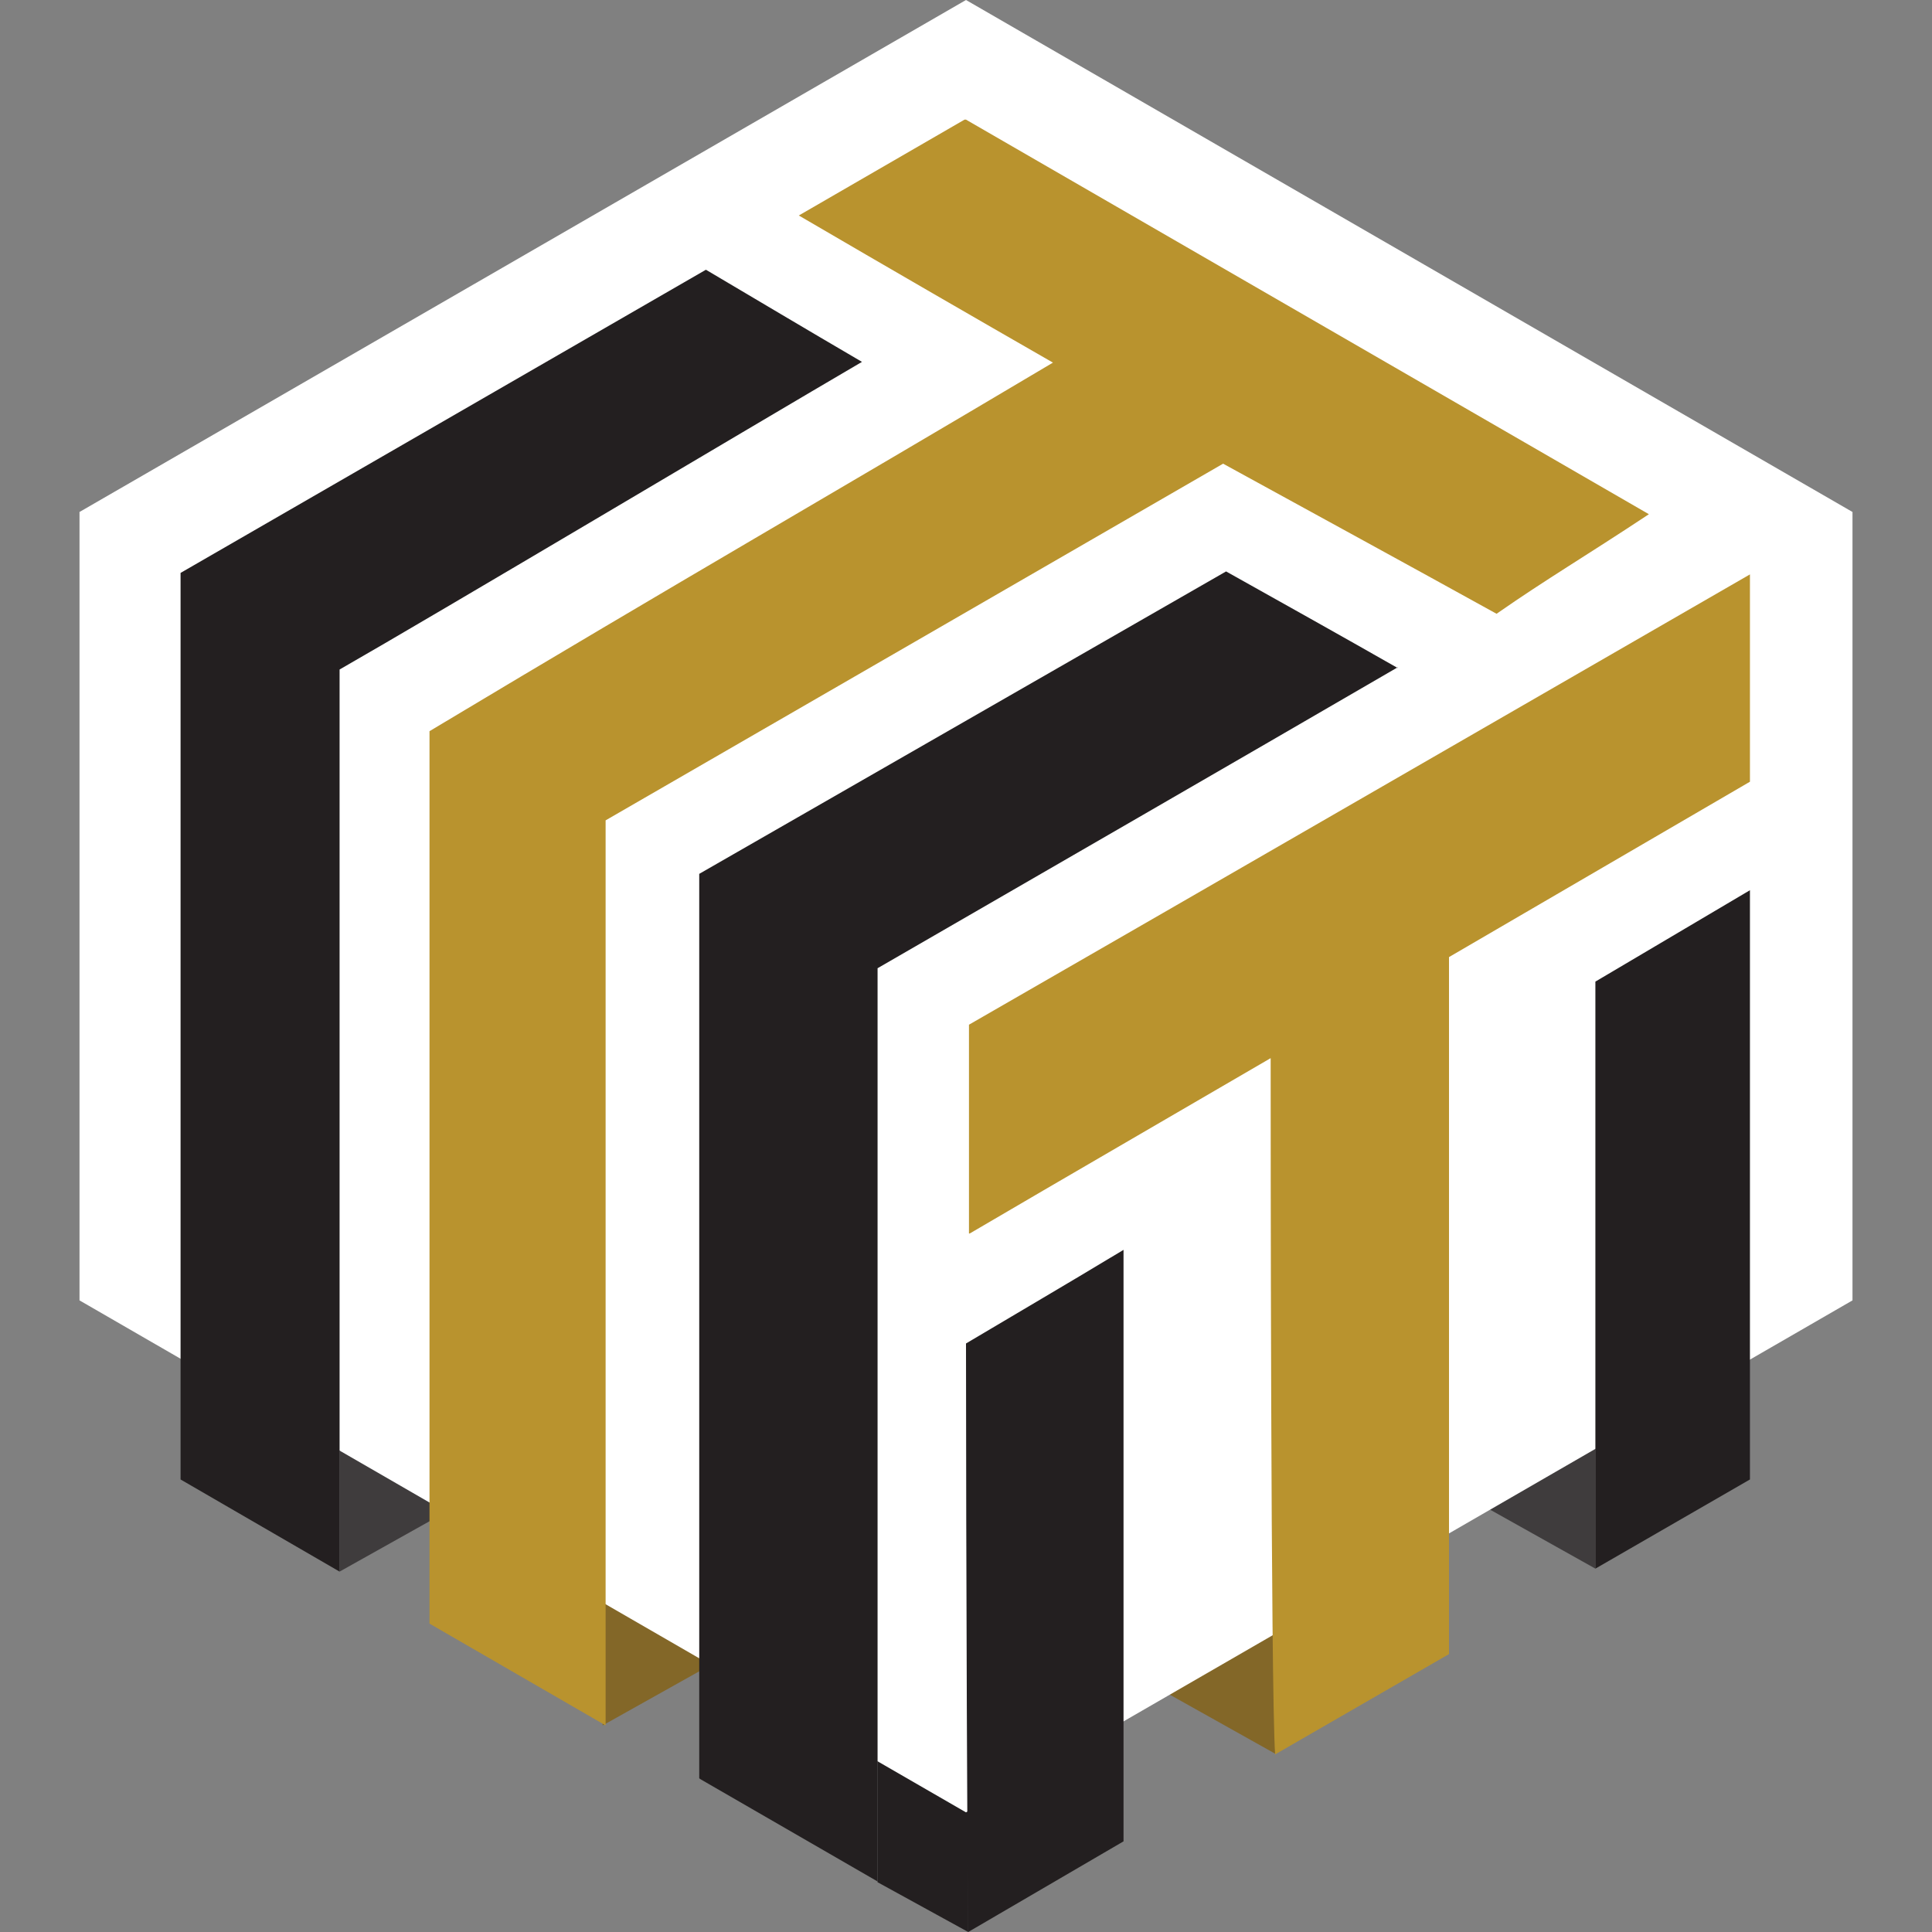
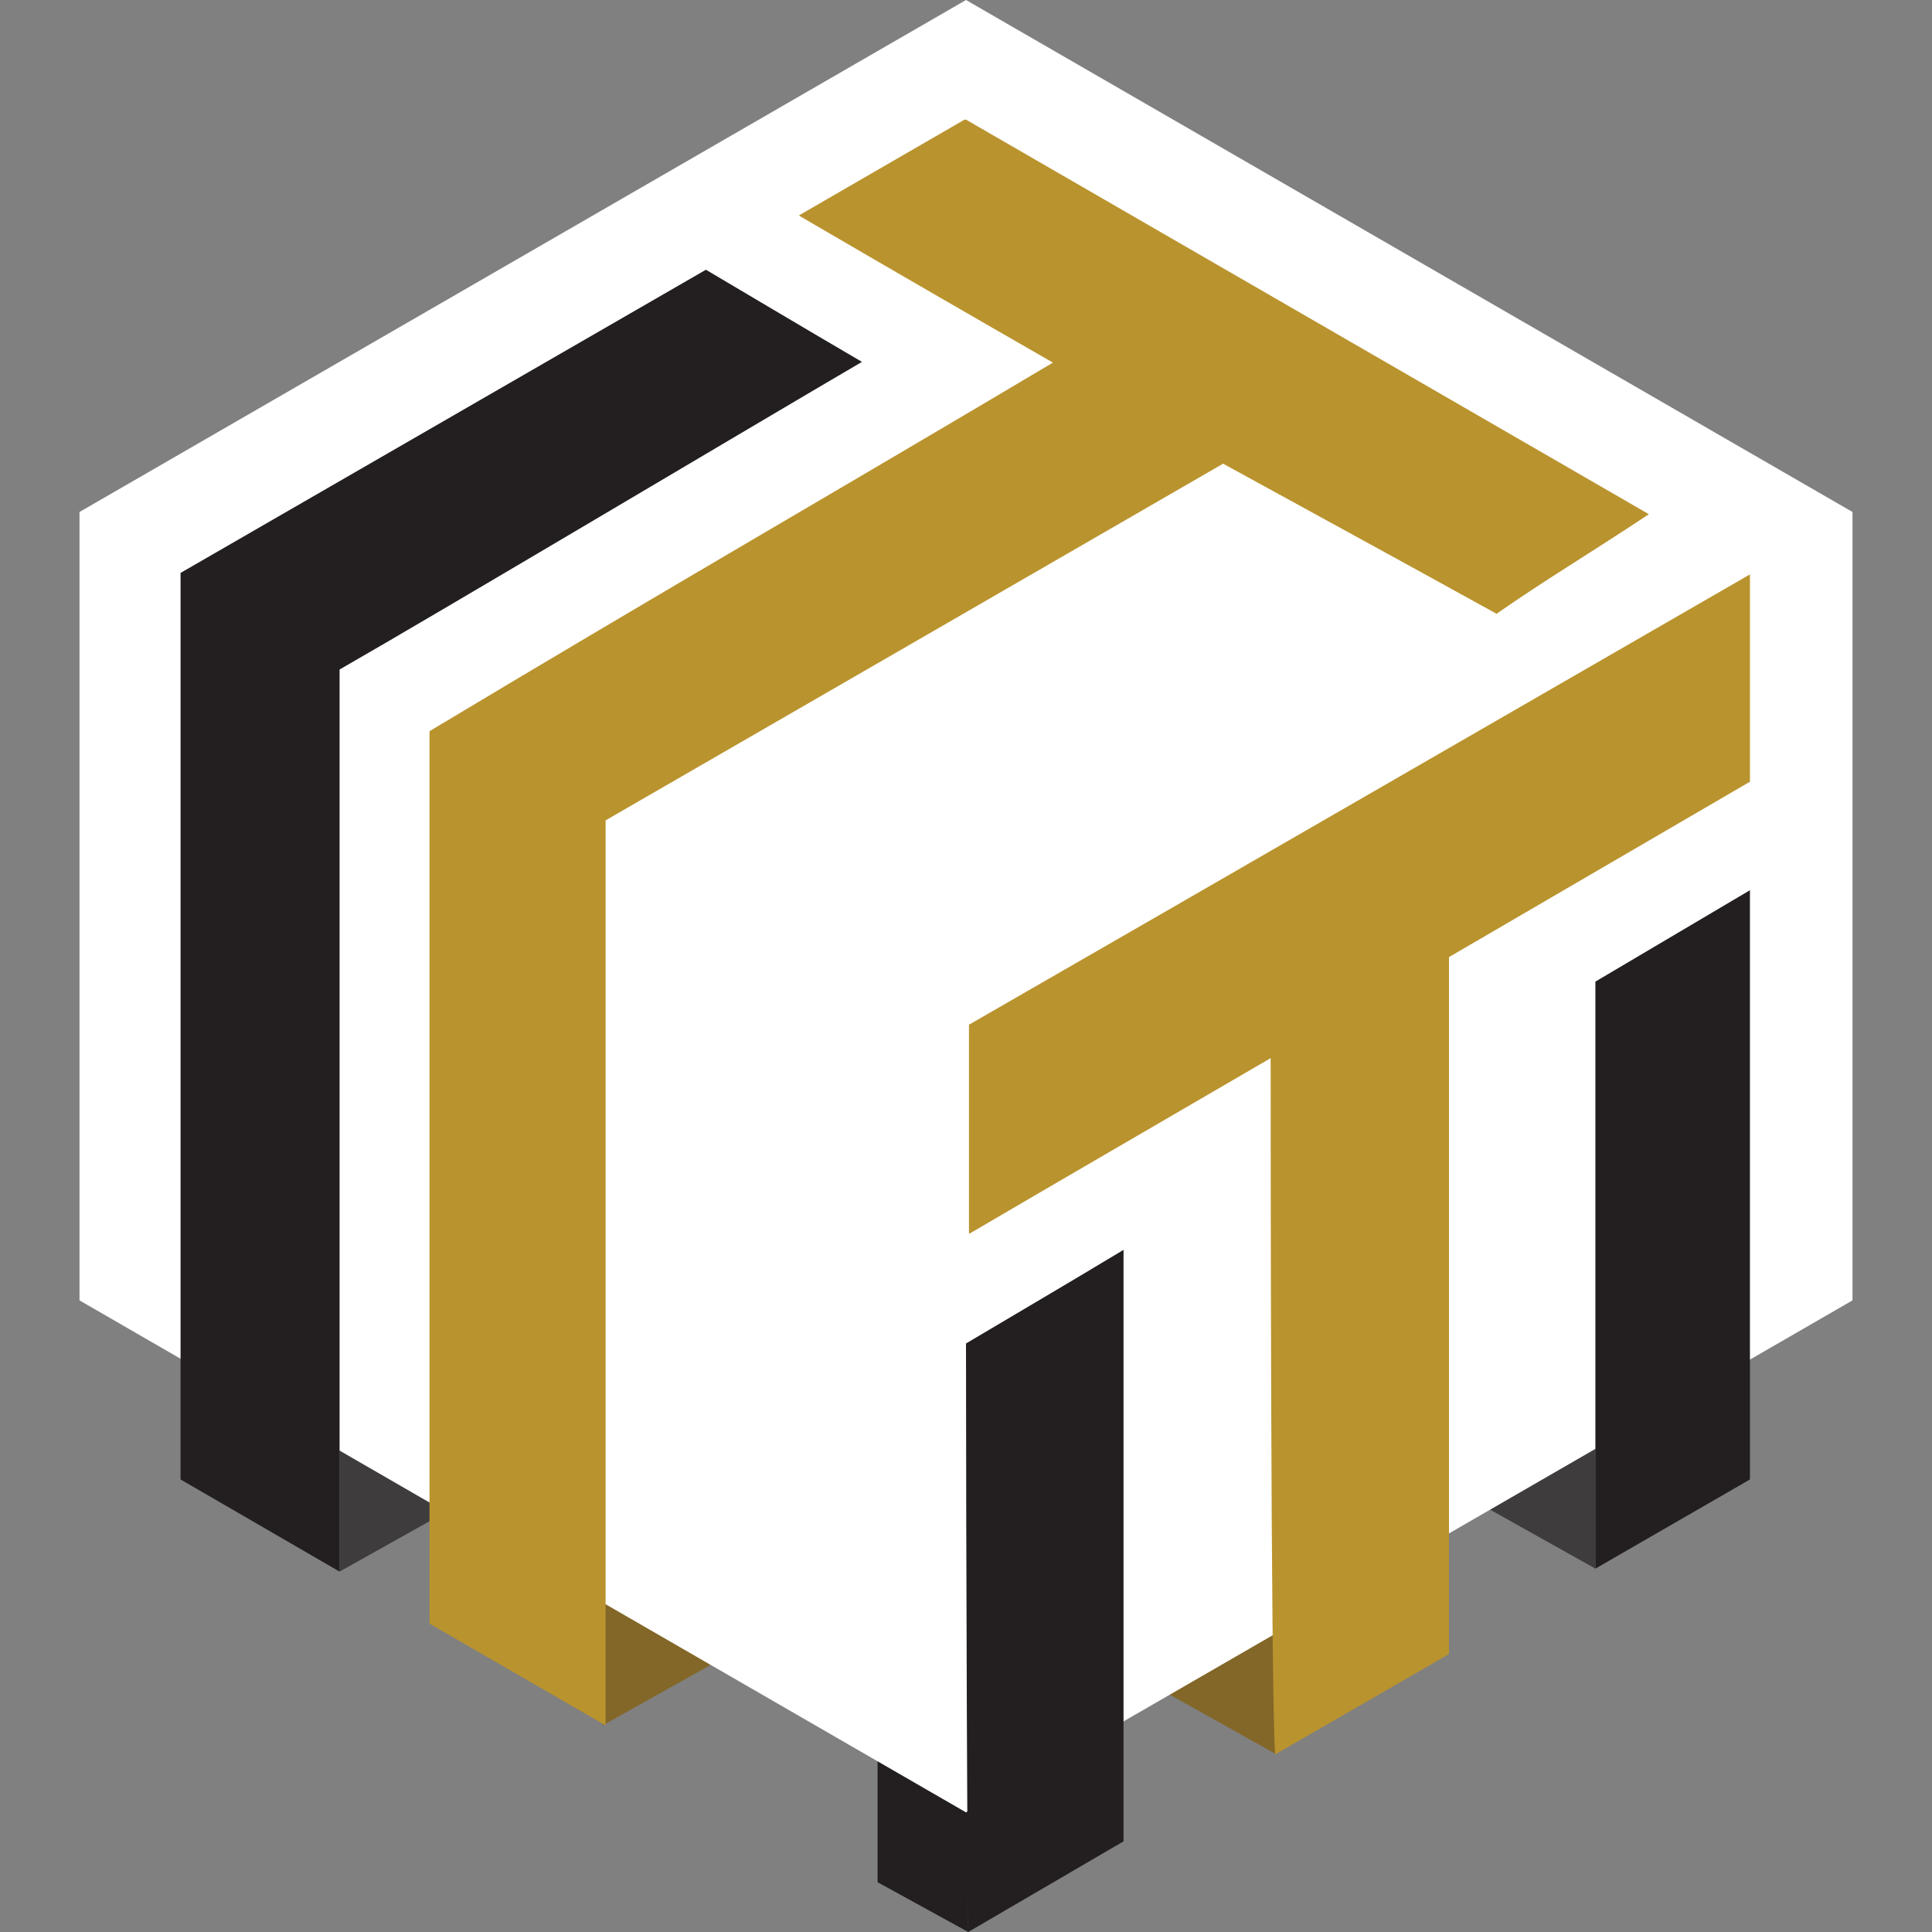
<svg xmlns="http://www.w3.org/2000/svg" version="1.1" width="260" height="260">
  <rect width="100%" height="100%" fill="#808080" stroke="none" />
  <svg id="SvgjsSvg1032" width="260" height="260" version="1.1" viewBox="0 0 260 260">
    <defs>
      <style>
      .st0 {
        fill: #fff;
      }

      .st1 {
        fill: #231f20;
      }

      .st2 {
        fill: #3f3c3d;
      }

      .st3 {
        fill: #b9932e;
      }

      .st4 {
        fill: #836728;
      }
    </style>
    </defs>
    <g>
      <polygon class="st2" points="45.7 211.5 63.2 201.7 45.7 186.5 45.7 211.5" />
      <polygon class="st4" points="81.1 232.2 98.6 222.4 81.1 207.2 81.1 232.2" />
      <polygon class="st1" points="118.1 253.3 135.6 243.4 118.1 228.3 118.1 253.3" />
      <polygon class="st2" points="214.7 211.1 197.2 201.3 214.7 186.2 214.7 211.1" />
      <polygon class="st4" points="171.6 236 154.1 226.2 171.6 211.1 171.6 236" />
      <polygon class="st1" points="130.3 260 118.1 253.3 130.3 235.1 130.3 260" />
      <polygon class="st0" points="130 0 10.7 68.9 10.7 175 130 243.9 249.3 175 249.3 68.9 130 0" />
      <path class="st3" d="M164.6,62.4c12.4,6.8,24.5,13.4,36.8,20.2,6.9-4.8,11.9-7.7,20.5-13.4l-91.9-53.1c0,0-.1,0-.2,0l-22.3,12.9c12.5,7.3,23.4,13.6,34.2,19.8-31.3,18.6-49.2,28.8-83.9,49.6v120.1l23.7,13.7v-121.8c27.7-16,55.6-32.1,83.1-48Z" />
-       <path class="st1" d="M188.1,89.9c-7.9-4.5-15.6-8.8-23.1-13-23.7,13.6-47.4,27.2-70.9,40.7v121.7s0,0,.1.1l23.9,13.8v-122.9c23.7-13.7,46.6-26.9,70-40.5Z" />
      <path class="st1" d="M116,48.7c-7.7-4.5-14.4-8.5-21-12.4L24.3,77.1v122l21.4,12.4v-121.4c12.6-7.2,55.6-32.8,70.3-41.4Z" />
      <path class="st1" d="M130,180.9c0,26.3.2,79,.3,79.1l20.9-12.2v-79.6c-8.8,5.3-13.3,7.9-21.2,12.6Z" />
      <path class="st1" d="M214.7,211.1l20.8-12v-79.3c-7.3,4.3-14,8.3-20.8,12.3v79Z" />
      <path class="st3" d="M130.5,166c13.3-7.8,26.1-15.2,40.5-23.6,0,7.8,0,84.7.6,93.7l23.4-13.5v-93.8c14.1-8.2,27.6-16.1,40.5-23.6v-27.9c-35.4,20.4-70.5,40.7-105.1,60.6v28.1Z" />
    </g>
    <g>
      <g>
        <polygon class="st2" points="-373.4 150.1 -369.1 147.7 -373.4 144 -373.4 150.1" />
        <polygon class="st4" points="-364.7 155.3 -360.4 152.8 -364.7 149.1 -364.7 155.3" />
        <polygon class="st1" points="-355.5 160.5 -351.2 158 -355.5 154.3 -355.5 160.5" />
        <polygon class="st2" points="-331.6 150.1 -336 147.6 -331.6 143.9 -331.6 150.1" />
        <polygon class="st4" points="-342.3 156.2 -346.6 153.8 -342.3 150.1 -342.3 156.2" />
        <polygon class="st1" points="-352.5 162.1 -355.5 160.5 -352.5 156 -352.5 162.1" />
        <polygon class="st0" points="-352.6 97.9 -382.1 114.9 -382.1 141.1 -352.6 158.1 -323.1 141.1 -323.1 114.9 -352.6 97.9" />
        <path class="st3" d="M-344,113.3c3.1,1.7,6.1,3.3,9.1,5,1.7-1.2,2.9-1.9,5.1-3.3l-22.7-13.1s0,0,0,0l-5.5,3.2c3.1,1.8,5.8,3.4,8.4,4.9-7.7,4.6-12.2,7.1-20.7,12.3v29.7l5.9,3.4v-30.1c6.8-4,13.7-7.9,20.5-11.9Z" />
        <path class="st1" d="M-338.2,120.1c-2-1.1-3.9-2.2-5.7-3.2-5.9,3.4-11.7,6.7-17.5,10.1v30.1s0,0,0,0l5.9,3.4v-30.4c5.9-3.4,11.5-6.7,17.3-10Z" />
        <path class="st1" d="M-356,109.9c-1.9-1.1-3.6-2.1-5.2-3.1l-17.5,10.1v30.2l5.3,3.1v-30c3.1-1.8,13.7-8.1,17.4-10.2Z" />
        <path class="st1" d="M-352.6,142.6c0,6.5,0,19.5,0,19.6l5.2-3v-19.7c-2.2,1.3-3.3,2-5.2,3.1Z" />
        <path class="st1" d="M-331.6,150.1l5.2-3v-19.6c-1.8,1.1-3.5,2-5.2,3v19.5Z" />
        <path class="st3" d="M-352.5,138.9c3.3-1.9,6.4-3.8,10-5.8,0,1.9,0,21,.2,23.2l5.8-3.3v-23.2c3.5-2,6.8-4,10-5.8v-6.9c-8.8,5-17.4,10.1-26,15v7Z" />
      </g>
      <g>
        <g>
          <path class="st1" d="M-302,112.7l-5.9,15.8h-2.4l-5.9-15.8h2.9l4.2,12h0l4.2-12h2.9Z" />
          <path class="st1" d="M-299.5,112.7h10v2.4h-7.3v4.4h5.9v2.4h-5.9v4.2h7.7v2.4h-10.4v-15.8Z" />
          <path class="st1" d="M-272.9,112.7v15.8h-2.7l-7.7-11.2v11.2h-2.7v-15.8h2.7l7.7,11.4h0v-11.4h2.7Z" />
          <path class="st1" d="M-268.9,112.7h2.7v15.8h-2.7v-15.8Z" />
          <path class="st1" d="M-251.5,126.1v2.4h-11.4v-2.1l7.8-11.3h0s-7.4,0-7.4,0v-2.4h11v2.1l-7.9,11.3h0s8,0,8,0Z" />
          <path class="st1" d="M-248.3,112.7h10v2.4h-7.3v4.4h5.9v2.4h-5.9v4.2h7.7v2.4h-10.4v-15.8Z" />
          <path class="st1" d="M-234.8,112.7h2.7v13.4h7.3v2.4h-10v-15.8Z" />
          <path class="st1" d="M-223.3,120.6c0-4.7,3.3-8.1,8-8.1s8,3.3,8,8.1-3.4,8.1-8,8.1-8-3.4-8-8.1ZM-210.1,120.6c0-3.3-2.3-5.6-5.2-5.6s-5.2,2.5-5.2,5.6,2.1,5.6,5.2,5.6,5.2-2.3,5.2-5.6Z" />
          <path class="st1" d="M-205.2,126.2l1.7-2.1c1.1,1.4,2.7,2.1,4.1,2.1s2.6-.8,2.6-1.9-1-1.8-3.1-2.5c-2.4-.8-4.8-1.9-4.8-4.8s2.3-4.4,5-4.4c1.9,0,3.6.7,5.2,1.9l-1.6,2.1c-1.3-1.1-2.6-1.6-3.6-1.6s-2.2.7-2.2,1.8c0,1.2,1,1.6,3,2.3,2.7,1.1,4.9,1.8,4.9,4.9s-2.9,4.7-5.5,4.7-4.1-.8-5.7-2.5Z" />
          <path class="st1" d="M-186,126.2l1.7-2.1c1.1,1.4,2.7,2.1,4.1,2.1s2.6-.8,2.6-1.9-1-1.8-3.1-2.5c-2.4-.8-4.8-1.9-4.8-4.8s2.3-4.4,5-4.4c1.9,0,3.6.7,5.2,1.9l-1.6,2.1c-1.3-1.1-2.6-1.6-3.6-1.6s-2.2.7-2.2,1.8c0,1.2,1,1.6,3,2.3,2.7,1.1,4.9,1.8,4.9,4.9s-2.9,4.7-5.5,4.7-4.1-.8-5.7-2.5Z" />
          <path class="st1" d="M-168.9,115.1h-4.5v-2.4h11.7v2.4h-4.5v13.4h-2.7v-13.4Z" />
-           <path class="st1" d="M-151.6,125.1h-6.5l-1.2,3.4h-2.8l5.9-15.8h2.6l5.9,15.8h-2.8l-1.2-3.4ZM-152.4,122.8l-2.4-6.9h0l-2.4,6.9h4.8Z" />
-           <path class="st1" d="M-146.7,120.6c0-4.7,3-8.1,7.9-8.1s4.5.8,6.2,2.6l-1.9,1.6c-1.1-1.1-2.5-1.7-4.3-1.7-2.9,0-5.1,2.1-5.1,5.6s2,5.6,5.2,5.6,2.5-.3,3.5-1v-2.7h-3.9v-2.4h6.6v6.6c-1.4,1.2-3.8,2-6.2,2-4.5,0-8-3-8-8Z" />
-           <path class="st1" d="M-120.3,125.1h-6.5l-1.2,3.4h-2.8l5.9-15.8h2.6l5.9,15.8h-2.8l-1.2-3.4ZM-121.1,122.8l-2.4-6.9h0l-2.4,6.9h4.8Z" />
          <path class="st1" d="M-109.4,121.9l-1.8,2.1v4.5h-2.7v-15.8h2.7v7.6h0l6.1-7.6h3.4l-6,7.1,6.1,8.8h-3.3l-4.5-6.6h0Z" />
          <path class="st1" d="M-99,112.7h2.7v15.8h-2.7v-15.8Z" />
          <path class="st1" d="M-93.3,126.2l1.7-2.1c1.1,1.4,2.7,2.1,4.1,2.1s2.6-.8,2.6-1.9-1-1.8-3.1-2.5c-2.4-.8-4.8-1.9-4.8-4.8s2.3-4.4,5-4.4c1.9,0,3.6.7,5.2,1.9l-1.6,2.1c-1.3-1.1-2.6-1.6-3.6-1.6s-2.2.7-2.2,1.8c0,1.2,1,1.6,3,2.3,2.7,1.1,4.9,1.8,4.9,4.9s-2.9,4.7-5.5,4.7-4.1-.8-5.7-2.5Z" />
        </g>
        <g>
          <path class="st3" d="M-263.8,145.9l.8-.9c.7.9,1.8,1.3,2.8,1.3s2.1-.6,2.1-1.6-.9-1.4-2.3-2c-1.5-.6-3-1.2-3-3s1.4-2.7,3.1-2.7c1.1,0,2.2.4,3.2,1.2l-.8,1c-.8-.7-1.7-1-2.5-1s-1.8.5-1.8,1.5c0,1,.9,1.3,2.2,1.8,1.7.7,3.1,1.1,3.1,3s-1.6,2.9-3.4,2.9-2.6-.5-3.6-1.6Z" />
          <path class="st3" d="M-254.8,137.3h1.2v4.7h5.3v-4.7h1.2v10.1h-1.2v-4.2h-5.3v4.2h-1.2v-10.1Z" />
          <path class="st3" d="M-238.6,144.9h-4.5l-.9,2.5h-1.3l3.8-10.1h1.2l3.9,10.1h-1.3l-.9-2.5ZM-239,143.9l-1.9-5.1h0l-1.8,5.1h3.7Z" />
          <path class="st3" d="M-234.7,137.3h3c3.2,0,5.2,2.1,5.2,5.1s-2,5-5.2,5h-3.1v-10.1ZM-231.8,146.3c2.4,0,4-1.6,4-3.9s-1.6-3.9-4-3.9h-1.8v7.9h1.8Z" />
          <path class="st3" d="M-224.3,137.3h1.3v10.1h-1.3v-10.1Z" />
          <path class="st3" d="M-212.2,137.3v10.1h-1.3l-5.7-8h0v8h-1.2v-10.1h1.2l5.7,8.1h0v-8.1h1.2Z" />
-           <path class="st3" d="M-201,142.2v4c-.9.8-2.4,1.3-3.9,1.3-2.9,0-5.1-2-5.1-5.1s2-5.2,5-5.2,2.8.5,3.9,1.6l-.9.8c-.8-.8-1.8-1.2-3-1.2-2.1,0-3.7,1.6-3.7,4s1.5,4,3.8,4,1.9-.2,2.7-.8v-2.2h-2.9v-1.1h4.2Z" />
+           <path class="st3" d="M-201,142.2c-.9.8-2.4,1.3-3.9,1.3-2.9,0-5.1-2-5.1-5.1s2-5.2,5-5.2,2.8.5,3.9,1.6l-.9.8c-.8-.8-1.8-1.2-3-1.2-2.1,0-3.7,1.6-3.7,4s1.5,4,3.8,4,1.9-.2,2.7-.8v-2.2h-2.9v-1.1h4.2Z" />
          <path class="st3" d="M-195.5,145.9l.8-.9c.7.9,1.8,1.3,2.8,1.3s2.1-.6,2.1-1.6-.9-1.4-2.3-2c-1.5-.6-3-1.2-3-3s1.4-2.7,3.1-2.7c1.1,0,2.2.4,3.2,1.2l-.8,1c-.8-.7-1.7-1-2.5-1s-1.8.5-1.8,1.5c0,1,.9,1.3,2.2,1.8,1.7.7,3.1,1.1,3.1,3s-1.6,2.9-3.4,2.9-2.6-.5-3.6-1.6Z" />
          <path class="st3" d="M-179.6,137.3l-3.5,5.6v4.5h-1.2v-4.5l-3.4-5.6h1.4l2.6,4.4h0l2.6-4.4h1.4Z" />
          <path class="st3" d="M-178.9,145.9l.8-.9c.7.9,1.8,1.3,2.8,1.3s2.1-.6,2.1-1.6-.9-1.4-2.3-2c-1.5-.6-3-1.2-3-3s1.4-2.7,3.1-2.7c1.1,0,2.2.4,3.2,1.2l-.8,1c-.8-.7-1.7-1-2.5-1s-1.8.5-1.8,1.5c0,1,.9,1.3,2.2,1.8,1.7.7,3.1,1.1,3.1,3s-1.6,2.9-3.4,2.9-2.6-.5-3.6-1.6Z" />
          <path class="st3" d="M-167.9,138.4h-3v-1.1h7.3v1.1h-3.1v9h-1.2v-9Z" />
          <path class="st3" d="M-161.9,137.3h6.2v1.1h-4.9v3.4h4.1v1.1h-4.1v3.3h5.2v1.1h-6.5v-10.1Z" />
          <path class="st3" d="M-143.4,137.3v10.1h-1.2v-7.8h0l-3.3,5.7h-.8l-3.3-5.7h0v7.8h-1.2v-10.1h1.3l3.7,6.5h0l3.7-6.5h1.2Z" />
          <path class="st3" d="M-141.5,145.9l.8-.9c.7.9,1.8,1.3,2.8,1.3s2.1-.6,2.1-1.6-.9-1.4-2.3-2c-1.5-.6-3-1.2-3-3s1.4-2.7,3.1-2.7c1.1,0,2.2.4,3.2,1.2l-.8,1c-.8-.7-1.7-1-2.5-1s-1.8.5-1.8,1.5c0,1,.9,1.3,2.2,1.8,1.7.7,3.1,1.1,3.1,3s-1.6,2.9-3.4,2.9-2.6-.5-3.6-1.6Z" />
        </g>
      </g>
    </g>
  </svg>
  <style>@media (prefers-color-scheme: light) { :root { filter: none; } }
@media (prefers-color-scheme: dark) { :root { filter: none; } }
</style>
</svg>